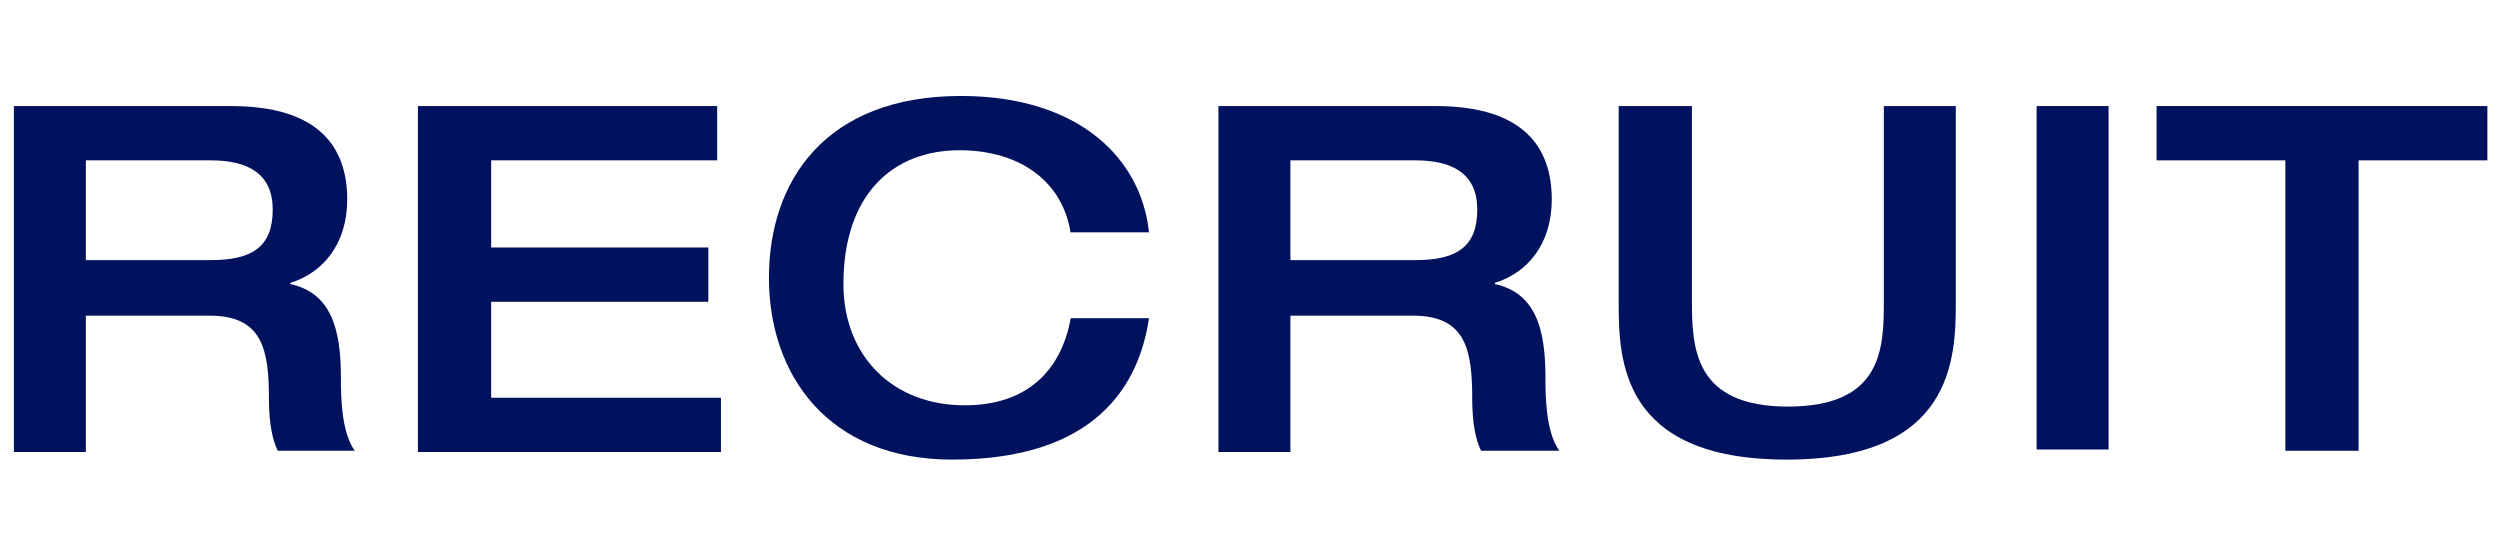
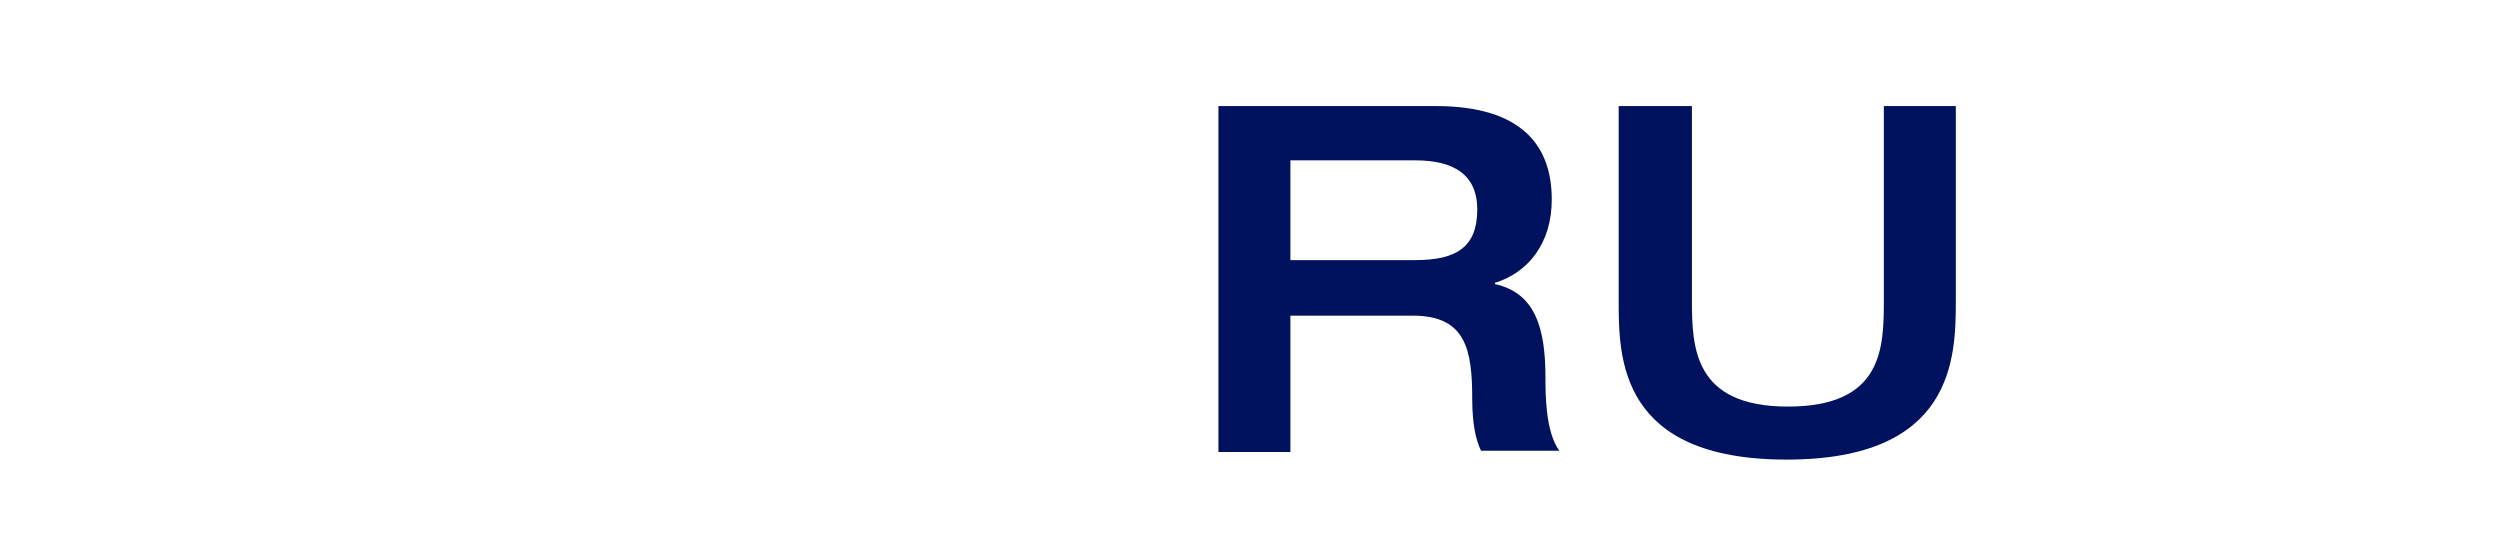
<svg xmlns="http://www.w3.org/2000/svg" version="1.1" id="レイヤー_1" x="0px" y="0px" viewBox="0 0 198 44" style="enable-background:new 0 0 198 44;" xml:space="preserve">
  <style type="text/css">
	.st0{fill:#00125E;}
</style>
  <g>
-     <path class="st0" d="M1.1,8.4h17.2c6.9,0,9.2,3.2,9.2,7.4c0,3.5-1.9,5.8-4.5,6.6v0.1c3.2,0.7,4,3.5,4,7.4c0,1.3,0,4.3,1.1,5.8H22   c-0.4-0.8-0.7-2.1-0.7-4.1c0-3.9-0.5-6.6-4.7-6.6H6.8v10.8H1.1V8.4z M16.7,20.6c3.2,0,4.9-1,4.9-4c0-2.8-1.9-3.9-4.9-3.9H6.8v7.9   H16.7z" />
-     <path class="st0" d="M33.1,8.4h23.7v4.3H38.9v6.9h17.2v4.3H38.9v7.6h18.2v4.3h-24V8.4z" />
-     <path class="st0" d="M84.8,18.5c-0.6-4.1-4-6.6-8.8-6.6c-5.3,0-9.2,3.5-9.2,10.6c0,5.7,3.9,9.6,9.6,9.6c6,0,7.9-4,8.4-6.9h6.2   c-0.8,5.4-4.3,11.2-15.6,11.2c-9.8,0-14.5-6.7-14.5-14.4c0-7.7,4.5-14.4,15.2-14.4c9.4,0,14.3,5,14.9,10.8H84.8z" />
    <path class="st0" d="M96.5,8.4h17.2c6.9,0,9.2,3.2,9.2,7.4c0,3.5-1.9,5.8-4.5,6.6v0.1c3.2,0.7,4,3.5,4,7.4c0,1.3,0,4.3,1.1,5.8   h-6.2c-0.4-0.8-0.7-2.1-0.7-4.1c0-3.9-0.5-6.6-4.7-6.6h-9.7v10.8h-5.7V8.4z M112.1,20.6c3.2,0,4.9-1,4.9-4c0-2.8-1.9-3.9-4.9-3.9   h-9.9v7.9H112.1z" />
    <path class="st0" d="M128.3,8.4h5.7v15.4c0,3.8,0.2,8.4,7.6,8.4c7.5,0,7.6-4.6,7.6-8.4V8.4h5.7v15.5c0,4.5-0.2,12.5-13.4,12.5   c-13.2,0-13.3-8-13.3-12.5V8.4z" />
-     <path class="st0" d="M161.3,8.4h5.7v27.2h-5.7V8.4z" />
-     <path class="st0" d="M181,12.7h-10.2V8.4h26.2v4.3h-10.2v23H181V12.7z" />
  </g>
</svg>